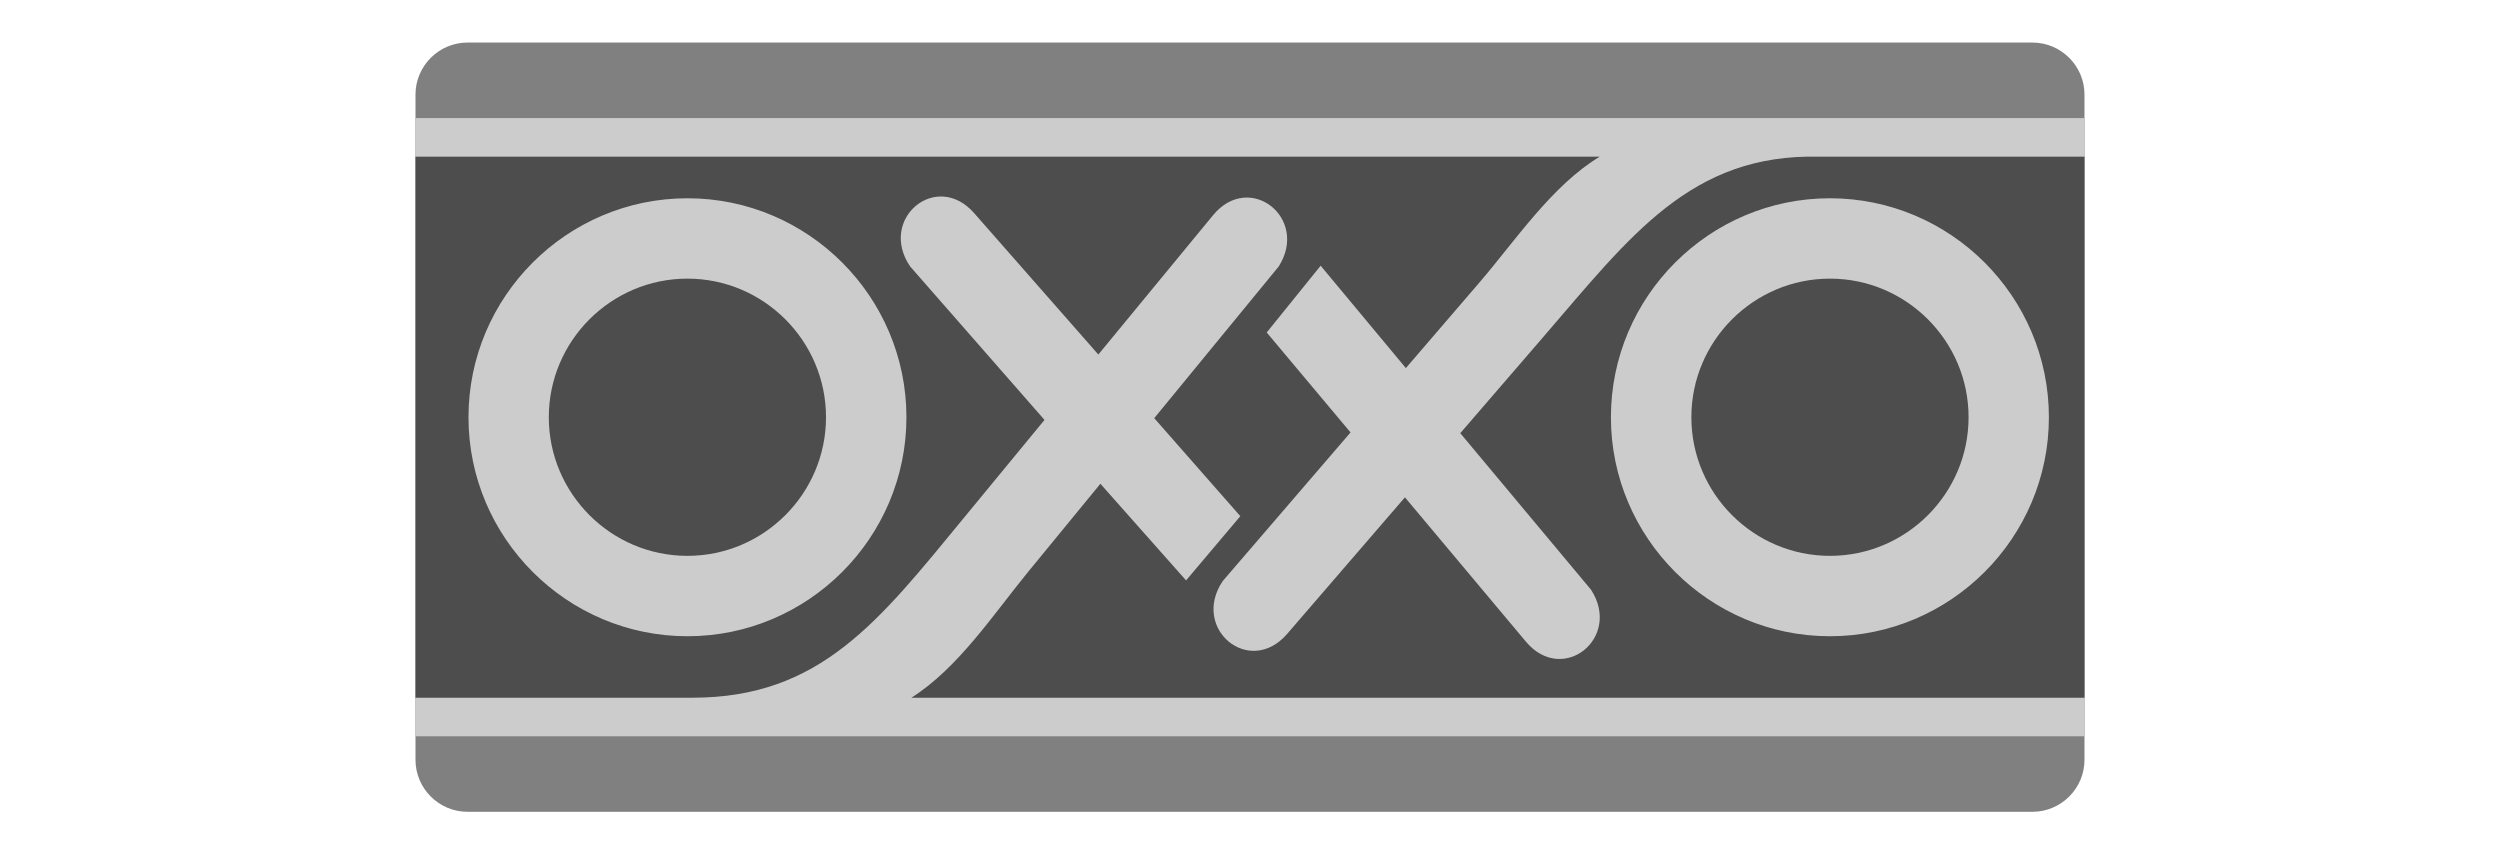
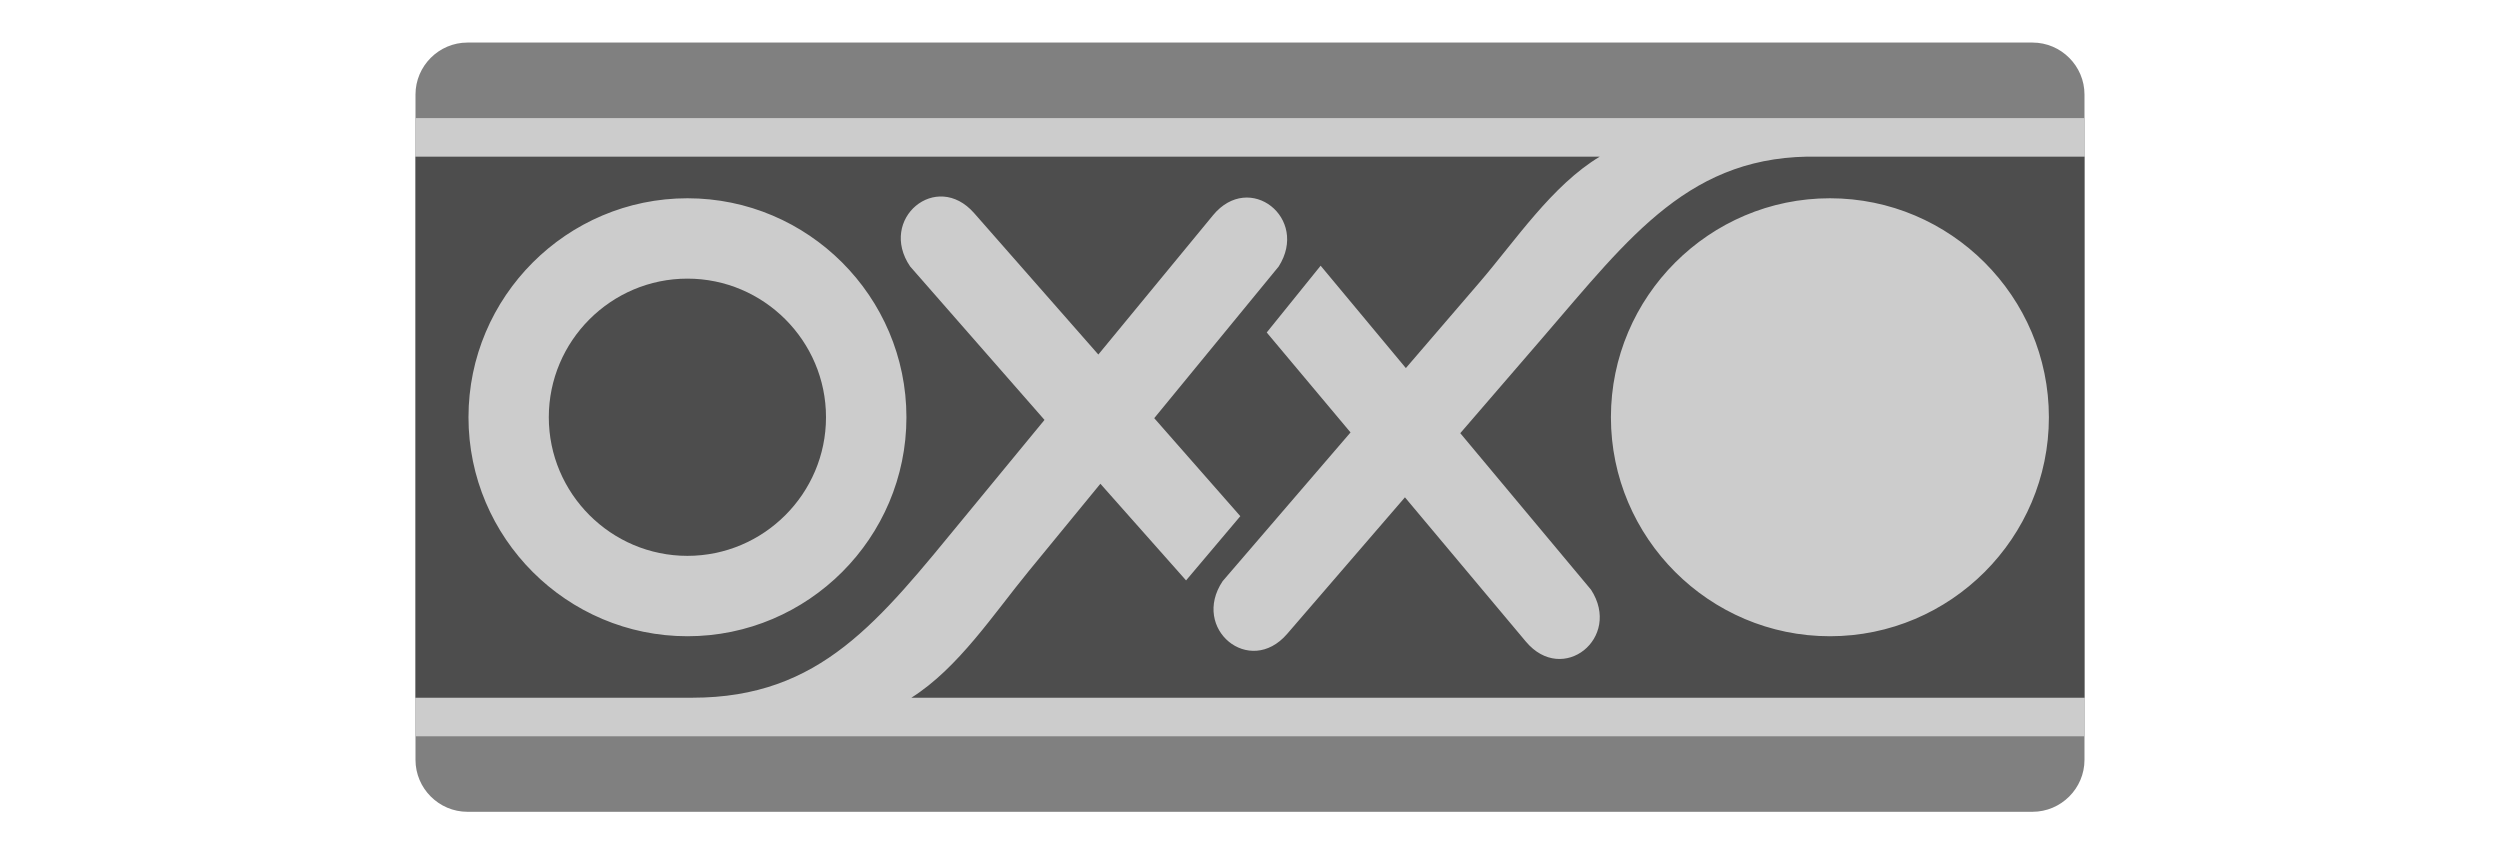
<svg xmlns="http://www.w3.org/2000/svg" width="117" height="40" viewBox="0 0 117 40" fill="none">
  <path fill-rule="evenodd" clip-rule="evenodd" d="M19.445 4.424C19.445 3.087 20.54 1.992 21.877 1.992H95.121C96.459 1.992 97.554 3.087 97.554 4.424V35.56C97.554 36.898 96.459 37.992 95.121 37.992H21.877C20.54 37.992 19.445 36.898 19.445 35.56V4.424Z" fill="#808080" />
  <path fill-rule="evenodd" clip-rule="evenodd" d="M19.445 5.527H97.554V34.458H19.445V5.527Z" fill="#CCCCCC" />
-   <path fill-rule="evenodd" clip-rule="evenodd" d="M85.643 13.04C82.069 13.04 79.156 15.954 79.156 19.527C79.156 23.099 82.069 26.014 85.643 26.014C89.216 26.014 92.129 23.099 92.129 19.527C92.129 15.954 89.216 13.04 85.643 13.04Z" fill="#4D4D4D" />
-   <path fill-rule="evenodd" clip-rule="evenodd" d="M32.171 13.04C28.597 13.04 25.684 15.954 25.684 19.527C25.684 23.099 28.597 26.014 32.171 26.014C35.743 26.014 38.657 23.099 38.657 19.527C38.657 15.954 35.743 13.04 32.171 13.04Z" fill="#4D4D4D" />
+   <path fill-rule="evenodd" clip-rule="evenodd" d="M32.171 13.04C28.597 13.04 25.684 15.954 25.684 19.527C25.684 23.099 28.597 26.014 32.171 26.014C35.743 26.014 38.657 23.099 38.657 19.527C38.657 15.954 35.743 13.04 32.171 13.04" fill="#4D4D4D" />
  <path fill-rule="evenodd" clip-rule="evenodd" d="M85.131 7.332C79.126 7.194 76.303 11.044 72.206 15.793L68.341 20.273L74.461 27.6C75.919 29.851 73.136 32.086 71.41 30.026L65.751 23.275L60.237 29.668C58.481 31.702 55.729 29.429 57.219 27.199L63.205 20.238L59.283 15.56L61.806 12.435L65.794 17.226L69.232 13.227C70.919 11.266 72.639 8.668 74.869 7.332H19.445V32.653H32.404C38.409 32.653 41.136 29.063 45.122 24.221L48.883 19.652L42.594 12.469C41.086 10.252 43.816 7.954 45.59 9.974L51.402 16.592L56.769 10.074C58.477 7.998 61.28 10.209 59.842 12.473L54.018 19.57L58.047 24.157L55.508 27.163L51.498 22.64L48.154 26.717C46.512 28.716 44.851 31.266 42.652 32.653H97.554V7.332H85.131ZM42.421 19.528C42.421 25.173 37.819 29.776 32.174 29.776C26.528 29.776 21.925 25.173 21.925 19.528C21.925 13.882 26.528 9.279 32.174 9.279C37.819 9.279 42.421 13.882 42.421 19.528ZM85.64 29.776C79.995 29.776 75.391 25.173 75.391 19.528C75.391 13.882 79.995 9.279 85.64 9.279C91.286 9.279 95.888 13.882 95.888 19.528C95.888 25.173 91.286 29.776 85.64 29.776Z" fill="#4D4D4D" />
</svg>